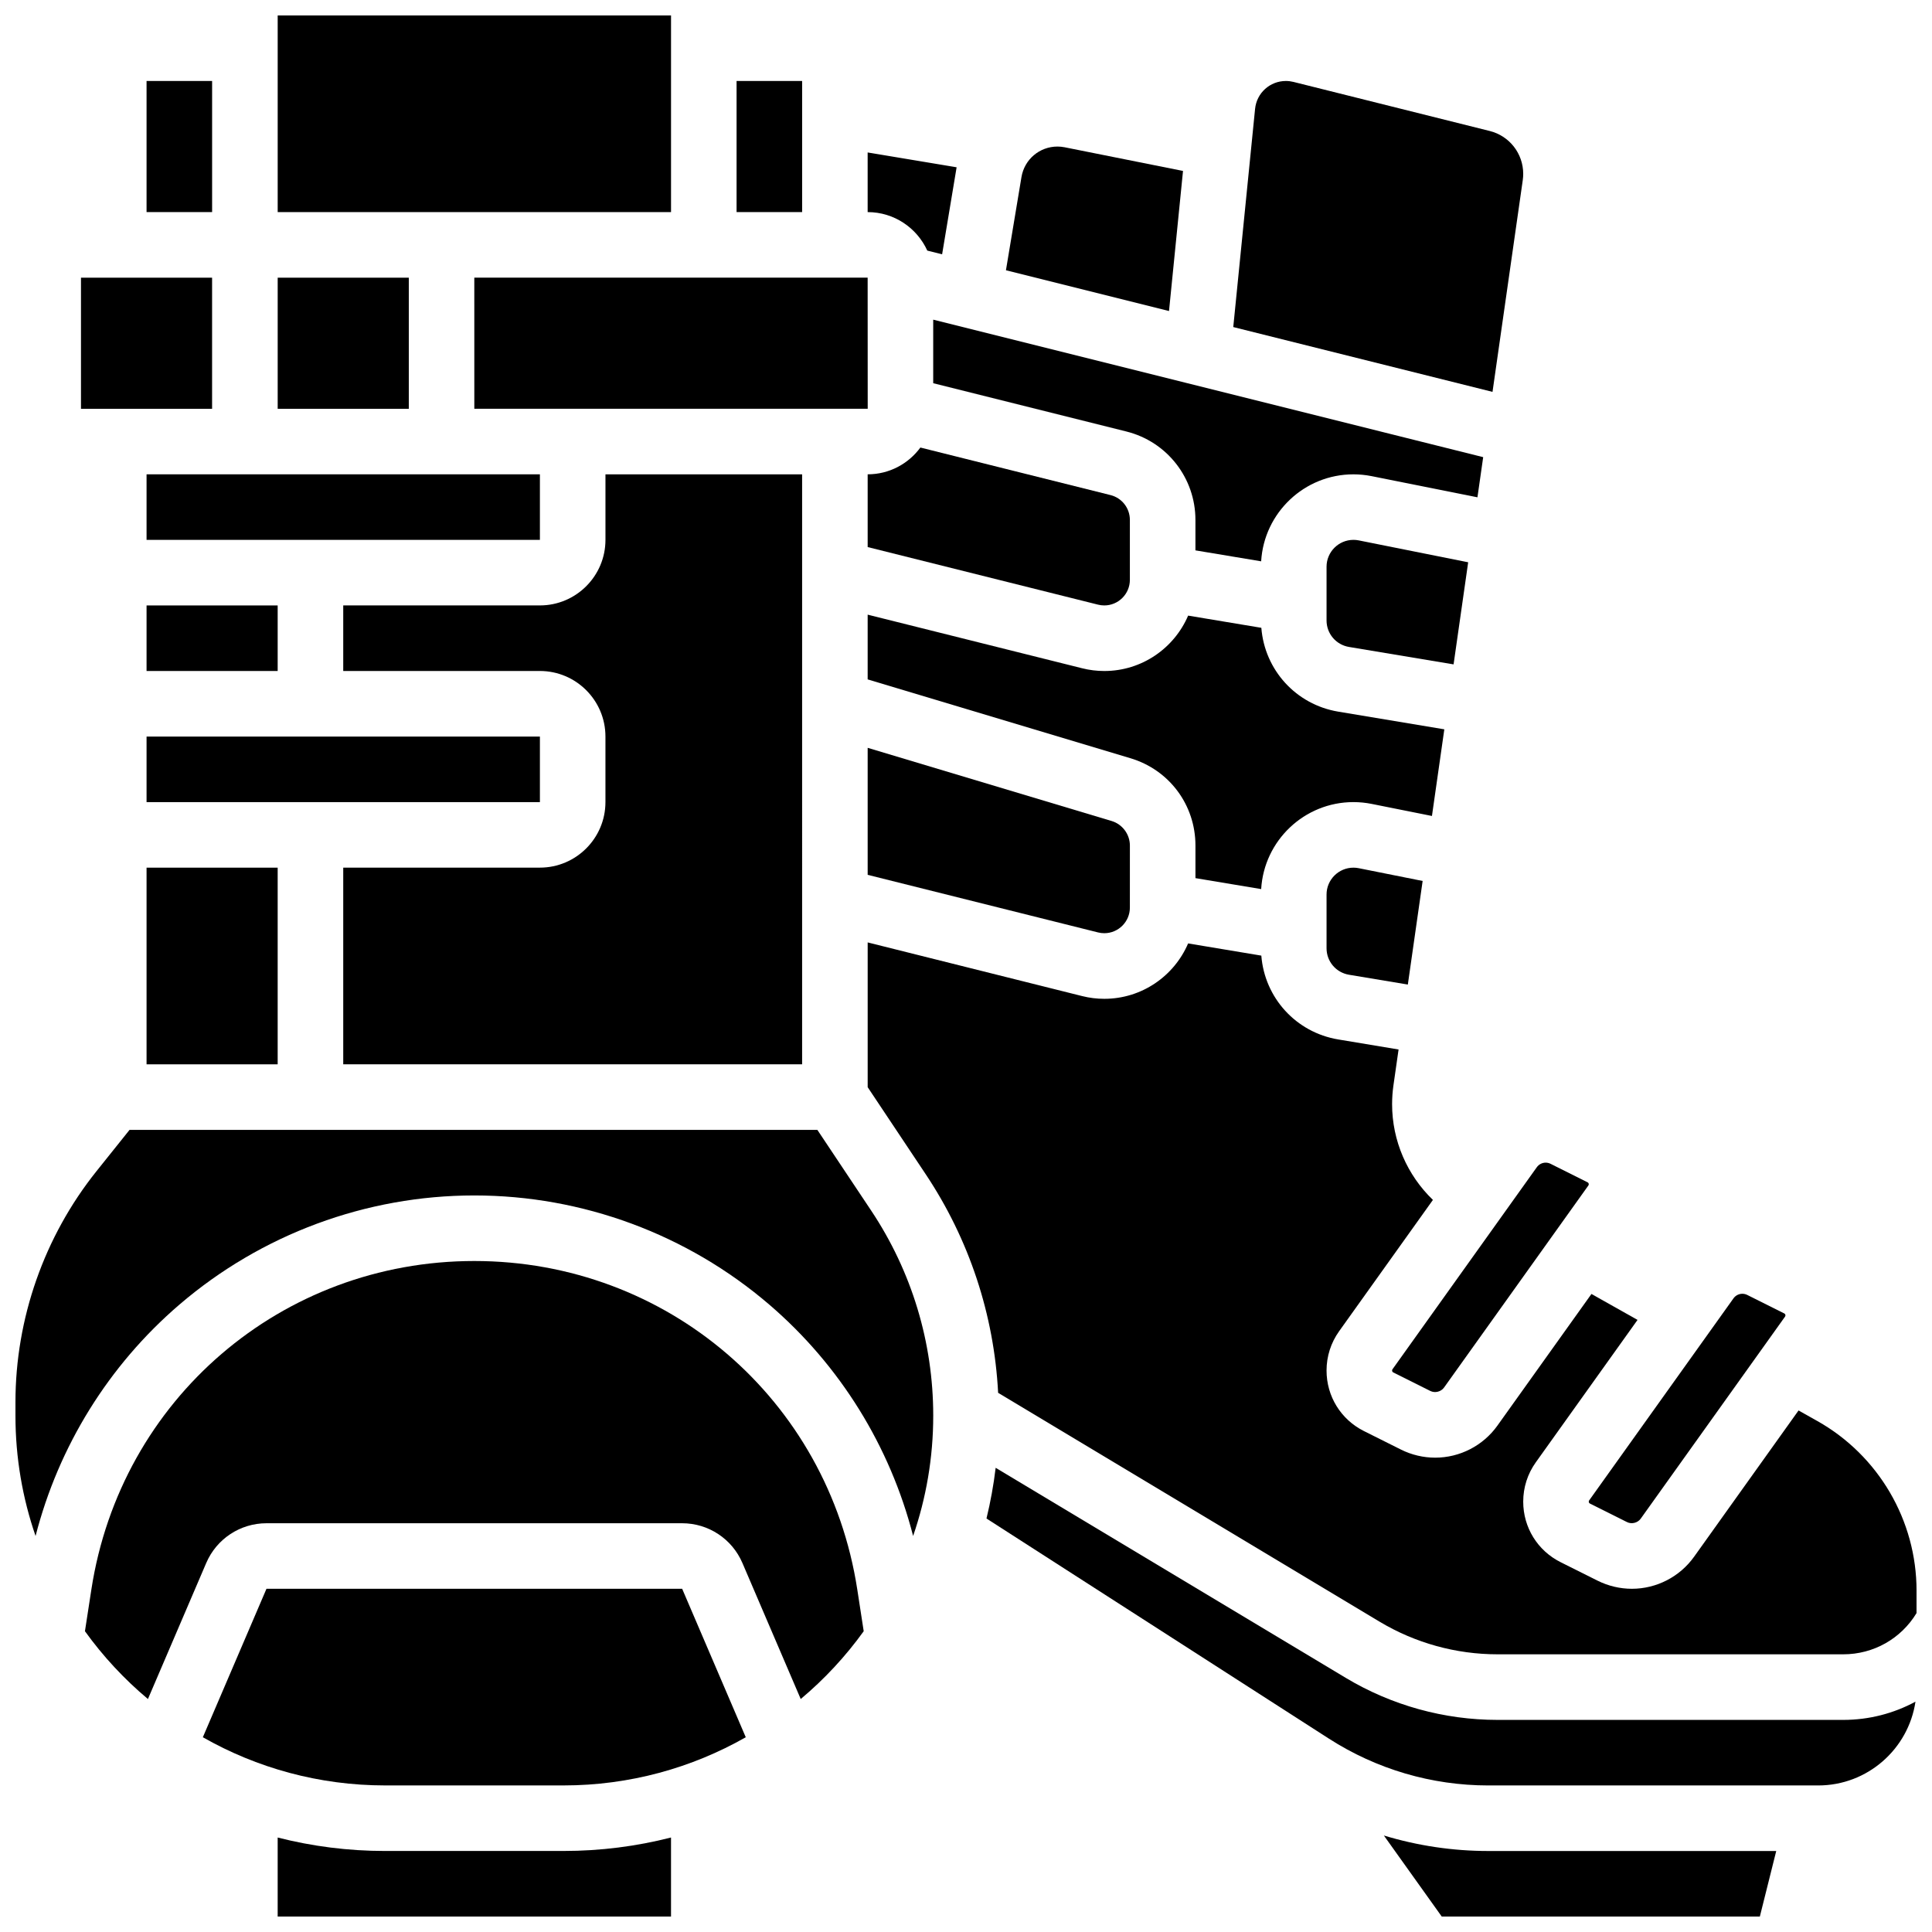
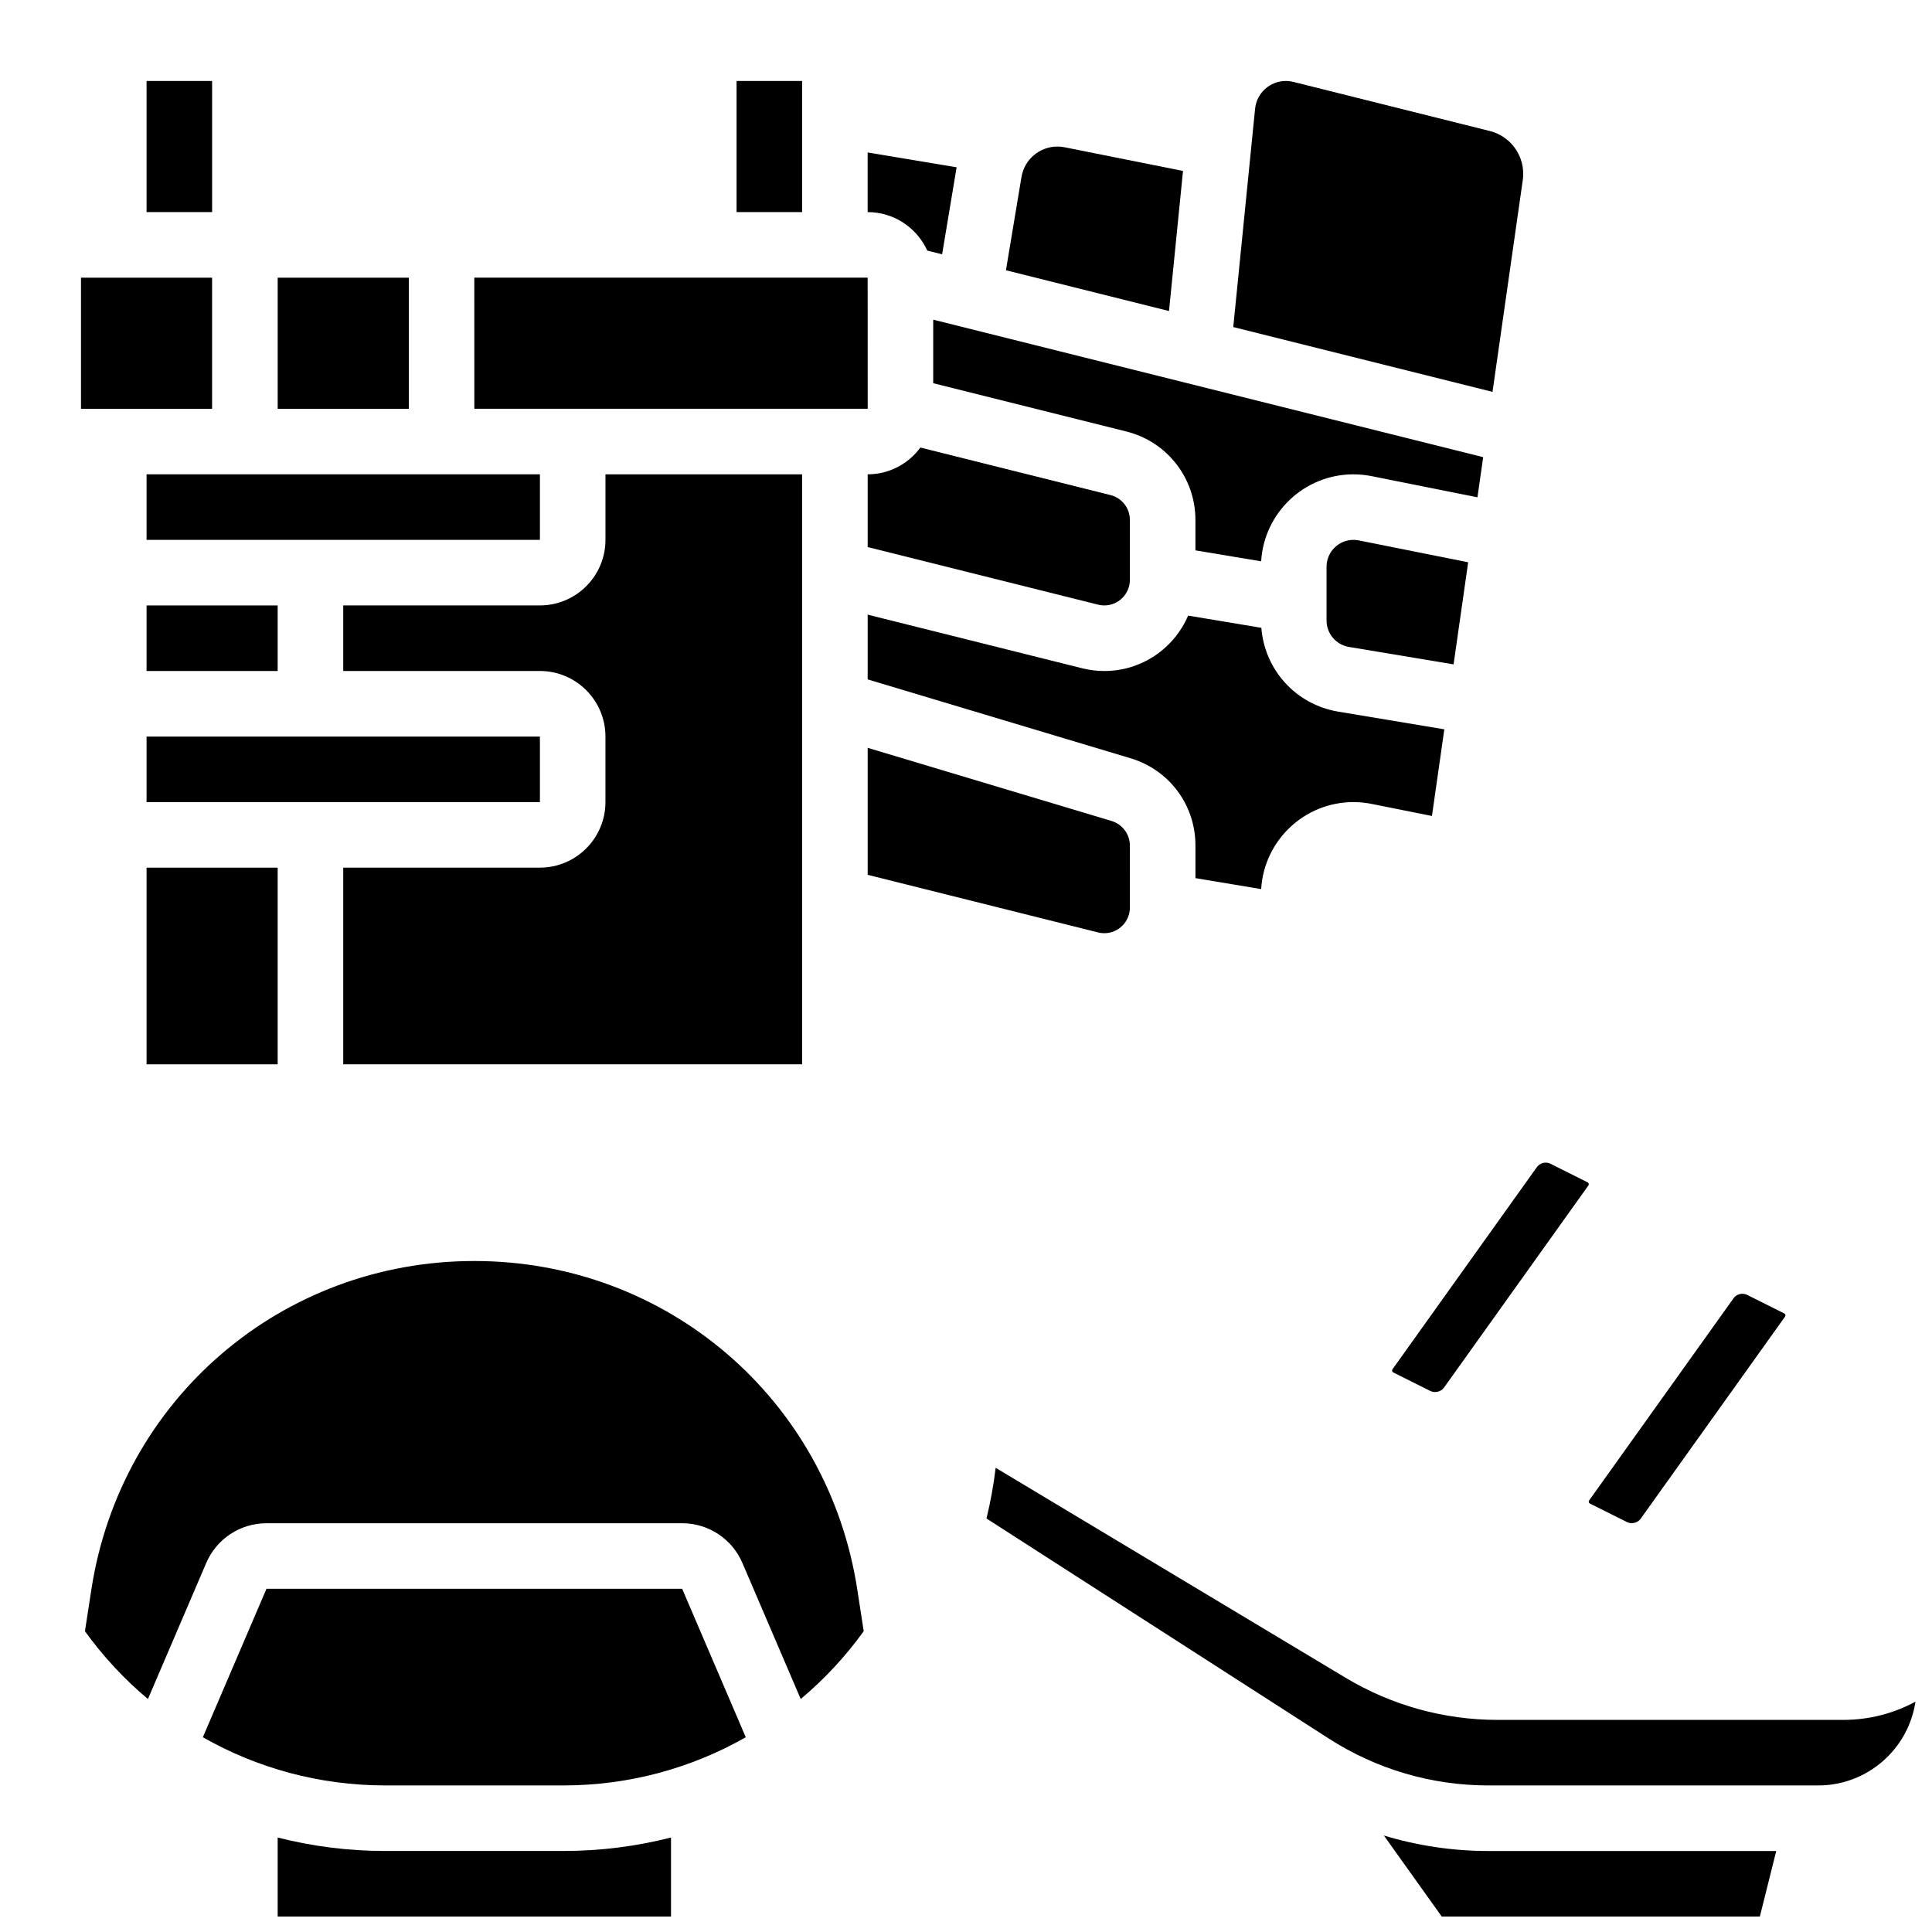
<svg xmlns="http://www.w3.org/2000/svg" width="800px" height="800px" version="1.1" viewBox="144 144 512 512">
  <defs>
    <clipPath id="f">
      <path d="m217 630h105v21.902h-105z" />
    </clipPath>
    <clipPath id="e">
      <path d="m148.09 443h243.91v109h-243.91z" />
    </clipPath>
    <clipPath id="d">
-       <path d="m373 393h278.9v190h-278.9z" />
-     </clipPath>
+       </clipPath>
    <clipPath id="c">
      <path d="m405 532h246.9v86h-246.9z" />
    </clipPath>
    <clipPath id="b">
      <path d="m510 630h105v21.902h-105z" />
    </clipPath>
    <clipPath id="a">
-       <path d="m217 148.09h105v52.906h-105z" />
-     </clipPath>
+       </clipPath>
  </defs>
  <path d="m389.74 210.41 3.93 0.984 3.844-23.059-23.578-3.93v15.805c7.023 0 13.066 4.195 15.805 10.199z" />
  <path d="m457.51 189.3-31.371-6.273c-0.625-0.125-1.262-0.188-1.898-0.188-4.75 0-8.762 3.402-9.543 8.086l-4.113 24.695 43.215 10.805z" />
  <path d="m182.84 304.45h34.746v17.371h-34.746z" />
  <path d="m373.94 269.7v19.277l61.062 15.266c0.539 0.133 1.09 0.203 1.645 0.203 3.738 0 6.781-3.043 6.781-6.781v-15.887c0-3.117-2.113-5.824-5.137-6.578l-50.379-12.598c-3.16 4.297-8.238 7.098-13.973 7.098z" />
  <path d="m269.7 252.33h104.24 0.012l-0.016-34.746h-104.24z" />
  <path d="m182.84 373.94h34.746v52.117h-34.746z" />
  <path d="m182.84 339.2h104.24v17.371h-104.24z" />
  <path d="m526.76 337.28-28.113-4.688c-11.215-1.871-19.508-11.059-20.379-22.215l-19.398-3.234c-3.691 8.621-12.258 14.68-22.215 14.68-1.977 0-3.949-0.242-5.863-0.723l-56.852-14.211v17.156l69.648 20.895c10.301 3.09 17.219 12.387 17.219 23.137v8.637l17.418 2.902c0.75-12.836 11.426-23.051 24.449-23.051 1.605 0 3.223 0.16 4.801 0.473l16.008 3.203z" />
  <path d="m565.04 541.95c0 0.219 0.121 0.414 0.316 0.512l9.812 4.906c1.234 0.617 2.84 0.215 3.637-0.902l38.25-53.547c0.07-0.098 0.105-0.211 0.105-0.332 0-0.219-0.121-0.414-0.316-0.512l-9.812-4.906c-0.398-0.199-0.844-0.305-1.289-0.305-0.93 0-1.809 0.453-2.348 1.207l-38.25 53.547c-0.07 0.102-0.105 0.215-0.105 0.332z" />
  <path d="m502.67 287.07c-3.926 0-7.121 3.195-7.121 7.121v14.234c0 3.496 2.504 6.449 5.949 7.023l27.715 4.617 3.867-27.055-29.016-5.805c-0.457-0.09-0.93-0.137-1.395-0.137z" />
-   <path d="m502.67 373.94c-3.926 0-7.121 3.195-7.121 7.121v14.234c0 3.496 2.504 6.449 5.949 7.023l15.594 2.598 3.922-27.449-16.949-3.391c-0.457-0.09-0.93-0.137-1.395-0.137z" />
  <path d="m512.92 507.2c0 0.219 0.121 0.414 0.316 0.512l9.812 4.906c1.234 0.617 2.84 0.215 3.637-0.902l38.25-53.547c0.07-0.098 0.105-0.211 0.105-0.332 0-0.219-0.121-0.414-0.316-0.512l-9.812-4.906c-0.398-0.199-0.844-0.305-1.289-0.305-0.93 0-1.809 0.453-2.348 1.207l-38.25 53.547c-0.07 0.102-0.105 0.215-0.105 0.332z" />
  <path d="m537.06 265.15-145.75-36.438v16.84l51.195 12.801c10.77 2.688 18.297 12.324 18.297 23.43v8.07l17.418 2.902c0.75-12.836 11.426-23.051 24.449-23.051 1.605 0 3.223 0.16 4.801 0.473l28.07 5.613z" />
  <path d="m373.94 342.18v33.66l61.062 15.266c0.539 0.133 1.09 0.203 1.645 0.203 3.738 0 6.781-3.043 6.781-6.781l0.004-16.457c0-2.973-1.988-5.641-4.832-6.496z" />
  <path d="m547.55 191.73c0.078-0.547 0.117-1.105 0.117-1.656 0-5.383-3.644-10.055-8.867-11.359l-52.027-13.008c-0.652-0.16-1.32-0.246-1.992-0.246-4.234 0-7.75 3.18-8.172 7.394l-5.781 57.82 68.703 17.176z" />
  <g clip-path="url(#f)">
    <path d="m246.09 634.53c-9.836 0-19.383-1.238-28.504-3.566v20.938h104.24v-20.941c-9.121 2.328-18.672 3.566-28.504 3.566z" />
  </g>
  <path d="m269.7 478.18c-51.047 0-93.73 36.621-101.49 87.074l-1.699 11.035c4.797 6.664 10.41 12.703 16.691 17.973l15.453-36.059c2.742-6.394 9.012-10.527 15.969-10.527h110.15c6.957 0 13.227 4.133 15.969 10.527l15.457 36.059c6.281-5.269 11.895-11.309 16.691-17.973l-1.699-11.035c-7.762-50.453-50.445-87.074-101.49-87.074z" />
  <path d="m214.62 565.04-16.863 39.348c14.27 8.125 30.766 12.77 48.328 12.77h47.227c17.562 0 34.055-4.648 48.324-12.77l-16.859-39.348z" />
  <g clip-path="url(#e)">
-     <path d="m360.61 443.43h-182.28l-8.762 10.949c-13.848 17.309-21.473 39.051-21.473 61.219v3.566c0 11.16 1.879 21.887 5.332 31.887 6.098-23.762 19.352-45.219 38.105-61.305 21.75-18.664 49.512-28.941 78.172-28.941s56.422 10.277 78.176 28.938c18.754 16.09 32.008 37.547 38.105 61.305 3.449-10 5.332-20.727 5.332-31.887 0-19.41-5.691-38.207-16.457-54.359z" />
-   </g>
+     </g>
  <g clip-path="url(#d)">
    <path d="m625.6 520.58-4.965-2.793-27.691 38.773c-3.793 5.312-9.957 8.484-16.484 8.484-3.129 0-6.266-0.742-9.062-2.141l-9.812-4.906c-6.117-3.059-9.918-9.207-9.918-16.047 0-3.762 1.156-7.371 3.344-10.43l26.953-37.734-12.215-6.871-24.926 34.898c-3.793 5.312-9.957 8.484-16.484 8.484-3.129 0-6.266-0.742-9.062-2.141l-9.812-4.906c-6.117-3.059-9.918-9.207-9.918-16.047 0-3.762 1.156-7.371 3.344-10.43l24.848-34.785c-6.809-6.547-10.82-15.672-10.82-25.355 0-1.656 0.117-3.332 0.352-4.973l1.363-9.531-15.992-2.664c-11.215-1.871-19.508-11.059-20.379-22.215l-19.398-3.234c-3.691 8.621-12.258 14.68-22.215 14.68-1.977 0-3.949-0.242-5.863-0.723l-56.844-14.223v38.363l15.371 23.055c11.551 17.328 18.121 37.246 19.199 57.941l101.06 60.637c9.449 5.668 20.266 8.664 31.285 8.664h91.625c8.035 0 15.312-4.144 19.422-10.926v-5.934c0-18.613-10.078-35.844-26.305-44.973z" />
  </g>
  <g clip-path="url(#c)">
    <path d="m540.86 599.79c-14.164 0-28.074-3.852-40.223-11.141l-92.777-55.668c-0.547 4.566-1.363 9.047-2.43 13.438l90.734 58.328c12.633 8.121 27.254 12.414 42.273 12.414h87.41c13.059 0 23.902-9.656 25.773-22.203-5.75 3.113-12.285 4.832-19.137 4.832z" />
  </g>
  <path d="m182.84 269.7h104.24v17.371h-104.24z" />
  <g clip-path="url(#b)">
    <path d="m510.74 630.43 15.34 21.477h84.297l4.344-17.371h-76.285c-9.453 0-18.77-1.402-27.695-4.106z" />
  </g>
  <path d="m339.2 165.46h17.371v34.746h-17.371z" />
  <path d="m356.57 269.7h-52.117v17.371c0 9.578-7.793 17.371-17.371 17.371l-52.121 0.004v17.371h52.117c9.578 0 17.371 7.793 17.371 17.371v17.371c0 9.578-7.793 17.371-17.371 17.371l-52.117 0.004v52.117h121.61z" />
  <g clip-path="url(#a)">
    <path d="m217.59 148.09h104.24v52.117h-104.24z" />
  </g>
  <path d="m182.84 165.46h17.371v34.746h-17.371z" />
  <path d="m165.46 217.59h34.746v34.746h-34.746z" />
  <path d="m217.59 217.59h34.746v34.746h-34.746z" />
</svg>